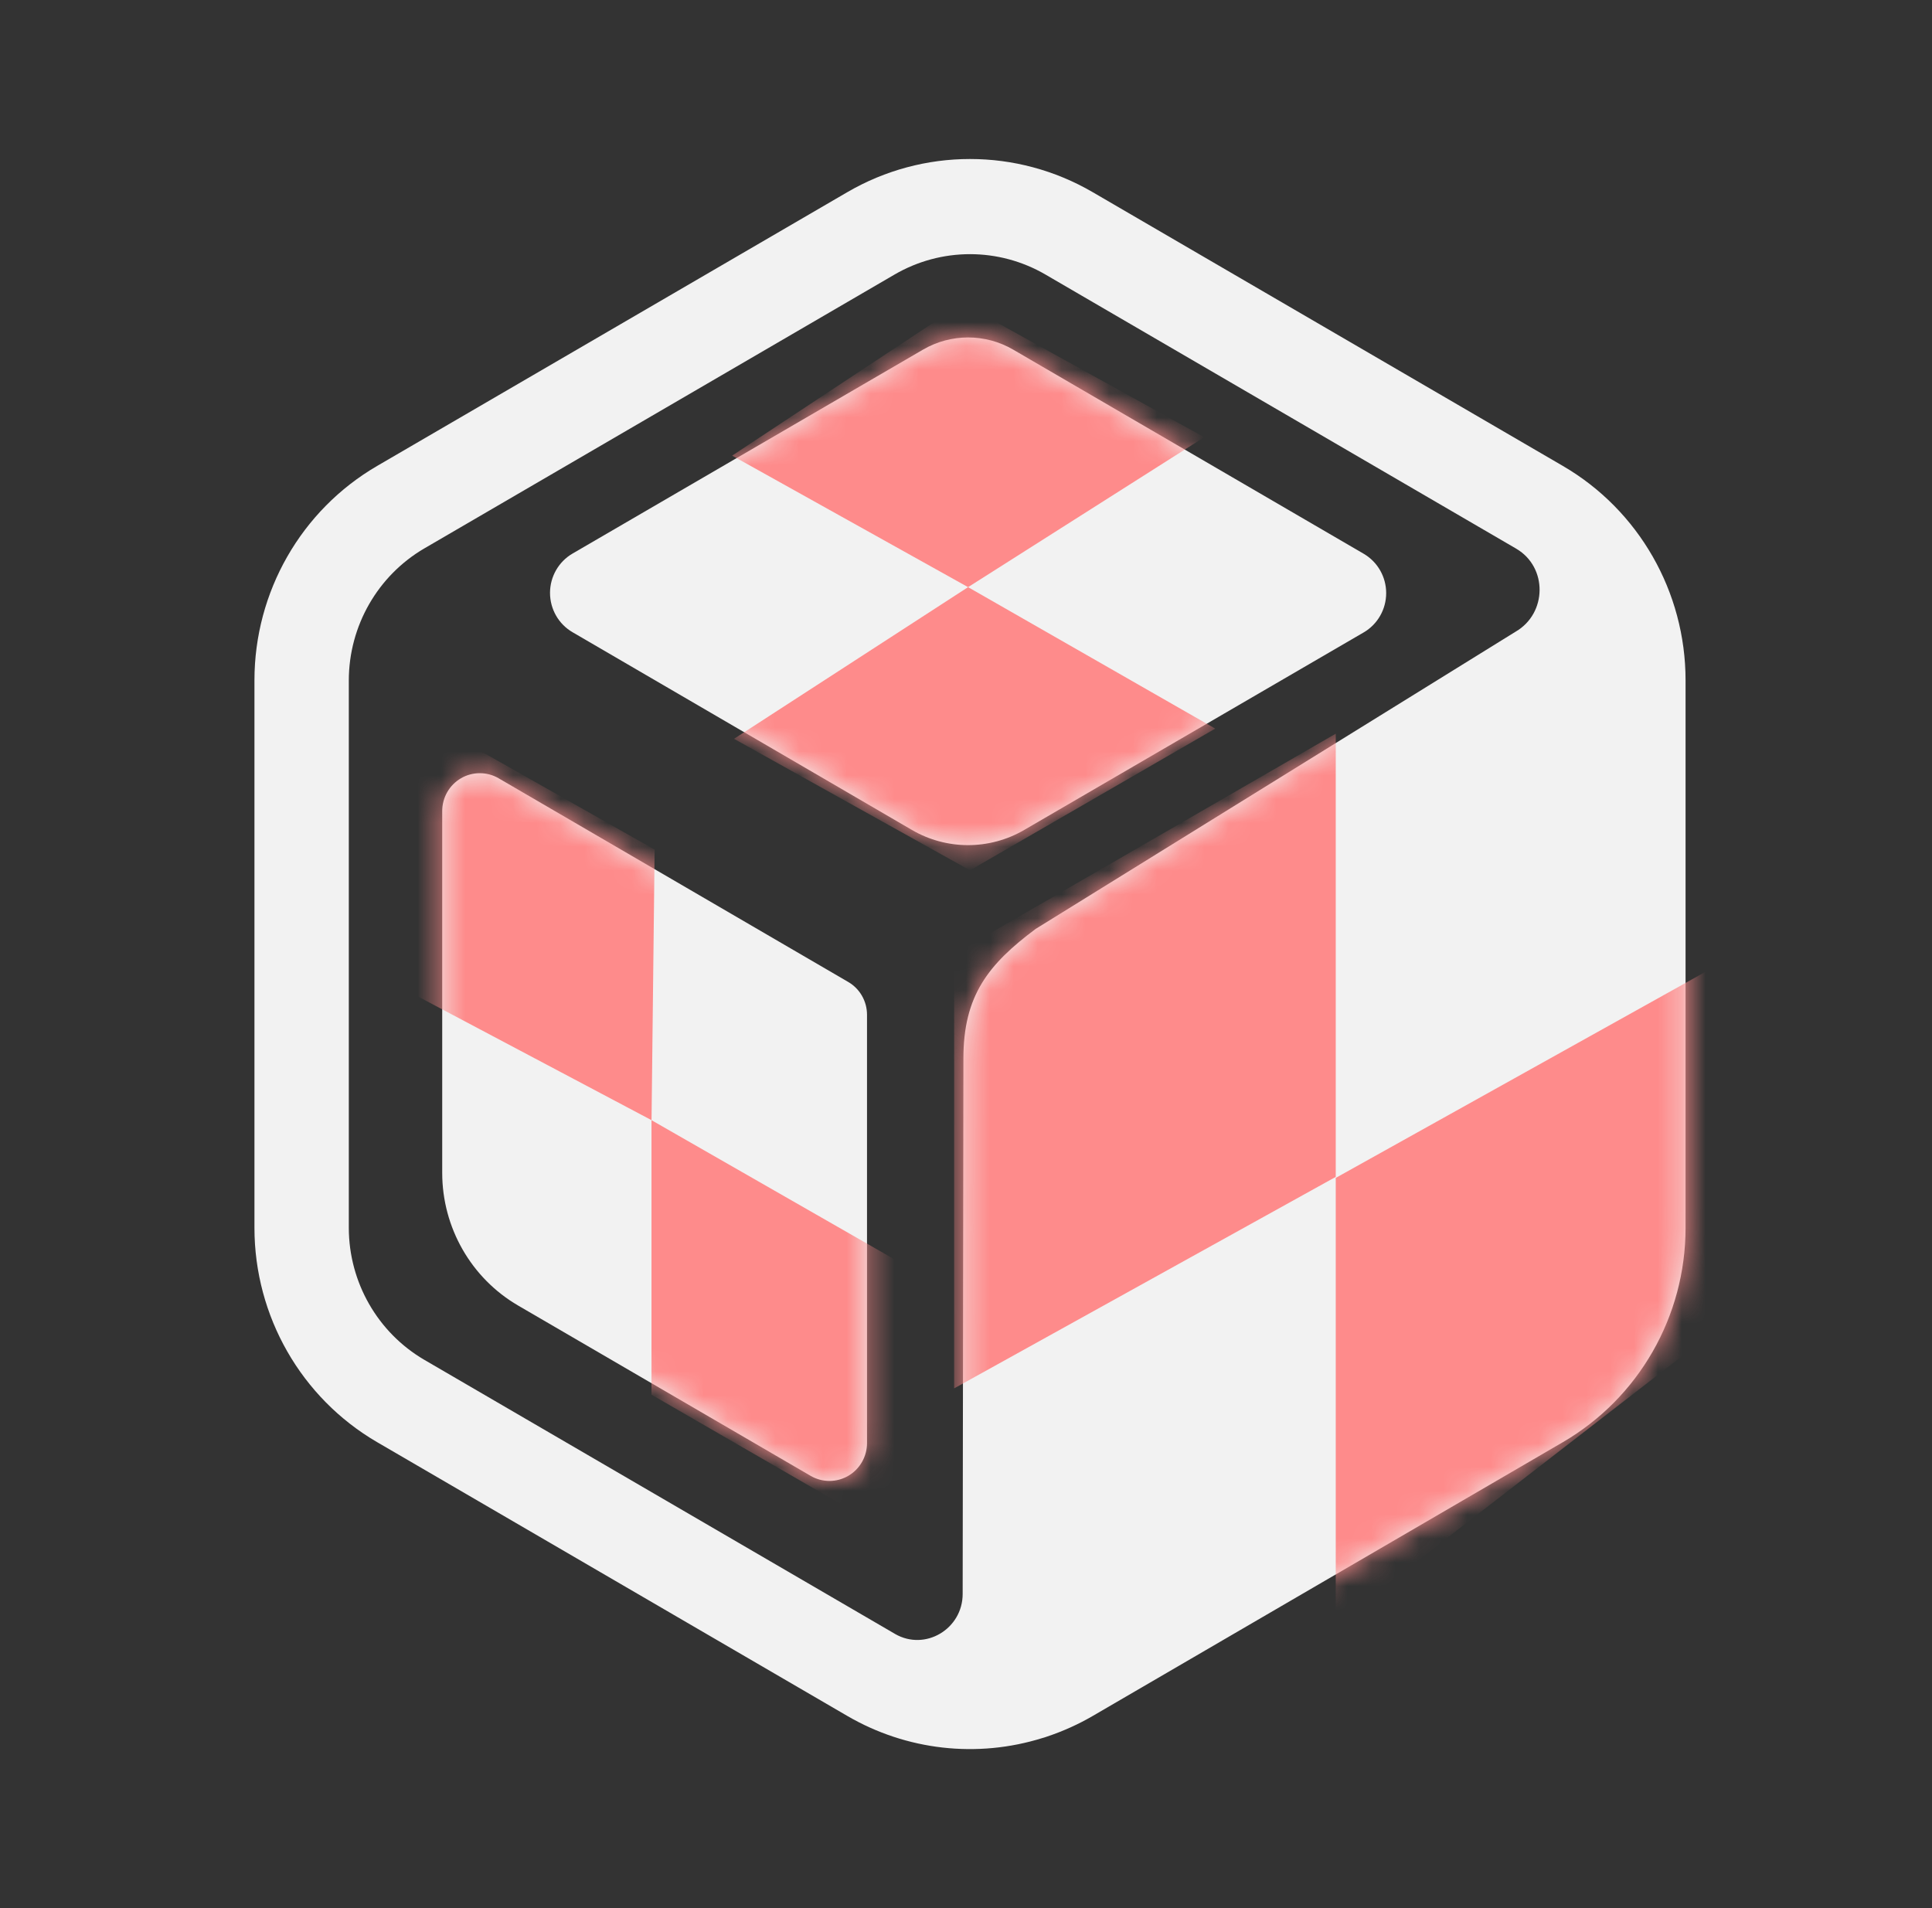
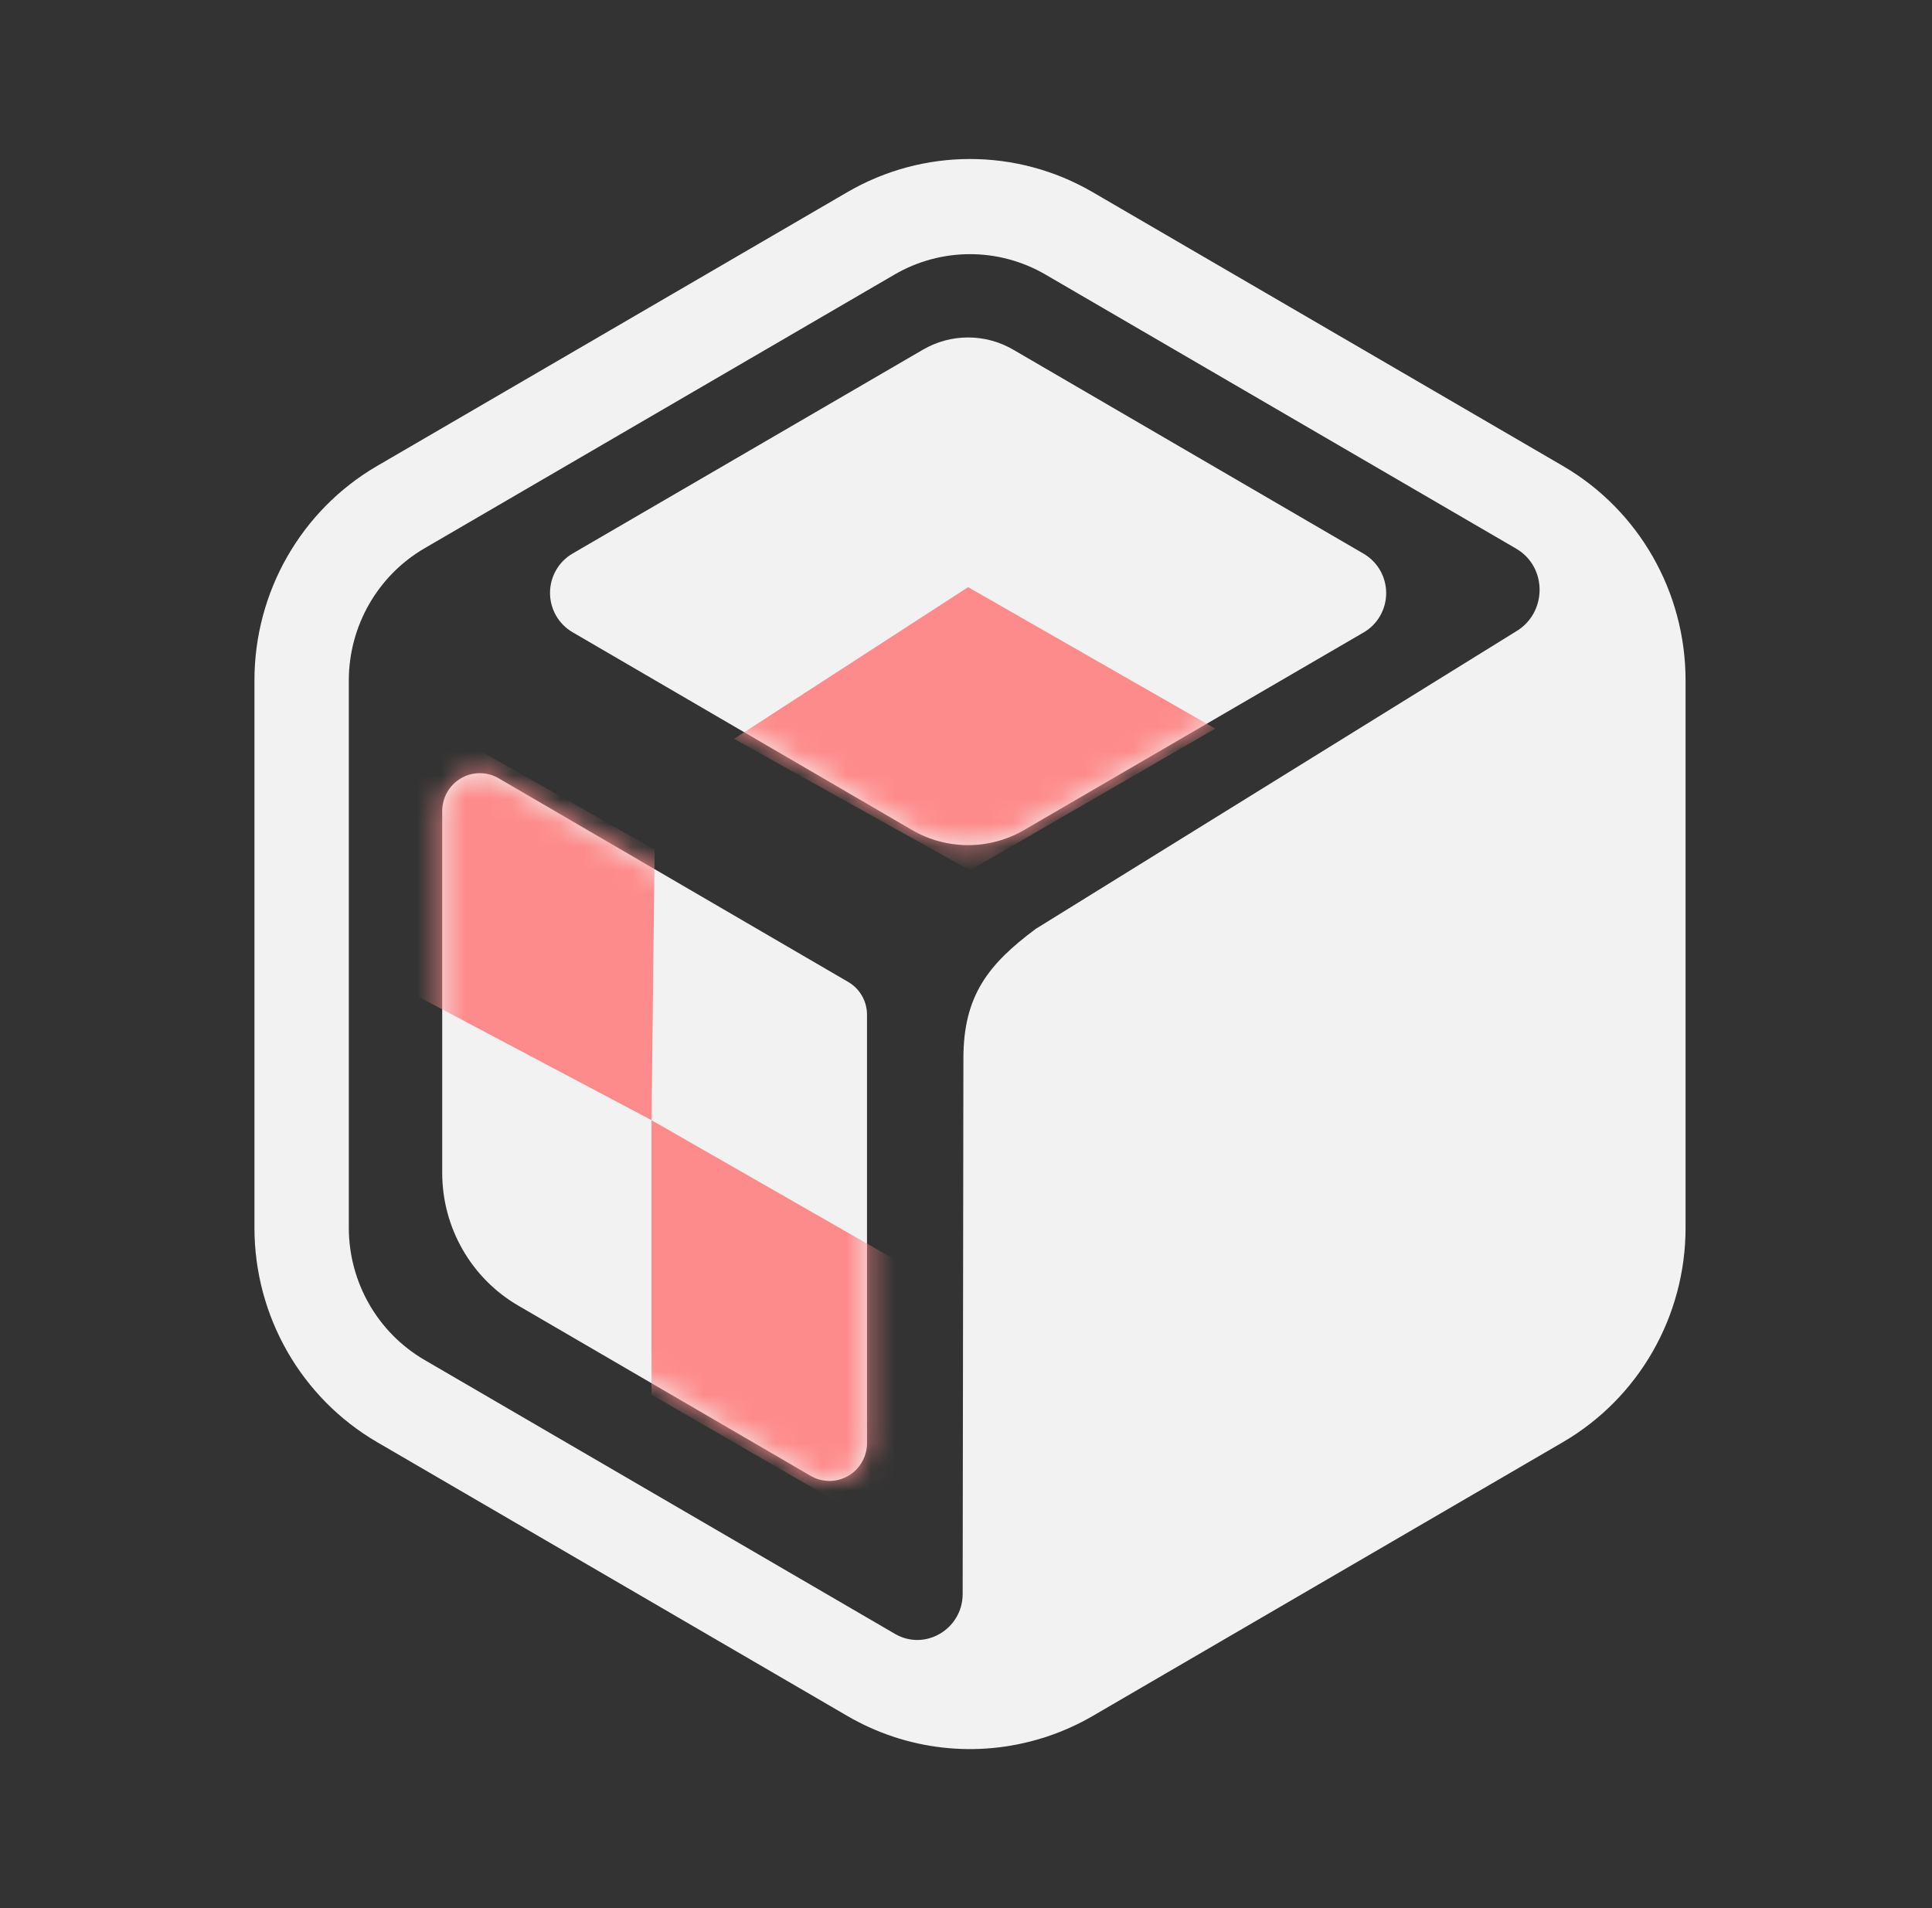
<svg xmlns="http://www.w3.org/2000/svg" fill="none" viewBox="0 0 81 80" height="80" width="81">
  <rect x="0" y="0" width="81" height="80" fill="#333333" stroke="none" />
  <mask height="80" width="81" y="0" x="0" maskUnits="userSpaceOnUse" style="mask-type:alpha" id="mask0_80_1217">
    <rect fill="#D9D9D9" height="80" width="80" x="0.5" />
  </mask>
  <g mask="url(#mask0_80_1217)">
    <path fill="#F2F2F2" d="M65.524 19.535L45.812 8.057C42.629 6.203 38.707 6.203 35.524 8.057L15.812 19.535C12.629 21.388 10.668 24.814 10.668 28.521V51.478C10.668 55.185 12.629 58.611 15.812 60.465L35.524 71.943C38.004 73.388 40.97 73.724 43.706 72.869C43.772 72.852 43.837 72.831 43.901 72.807C44.567 72.585 45.208 72.296 45.815 71.943L65.524 60.465C68.707 58.611 70.668 55.185 70.668 51.478V28.521C70.668 24.814 68.707 21.388 65.524 19.535ZM17.79 57.013C15.835 55.87 14.629 53.765 14.624 51.485V28.521C14.629 26.241 15.835 24.136 17.79 22.993L37.502 11.512C39.461 10.371 41.875 10.371 43.834 11.512L63.546 22.991L63.573 23.007C64.889 23.782 64.866 25.713 63.546 26.482L43.42 38.947C41.435 40.428 40.391 41.744 40.391 44.377L40.36 66.828C40.36 68.295 38.794 69.234 37.528 68.507L37.502 68.491L17.79 57.013Z" />
    <mask height="68" width="61" y="6" x="10" maskUnits="userSpaceOnUse" style="mask-type:luminance" id="mask1_80_1217">
-       <path fill="white" d="M65.525 19.535L45.813 8.057C42.63 6.203 38.708 6.203 35.525 8.057L15.813 19.535C12.63 21.388 10.67 24.814 10.67 28.521V51.478C10.67 55.185 12.63 58.611 15.813 60.465L35.525 71.943C38.006 73.388 40.971 73.724 43.708 72.869C43.773 72.852 43.838 72.831 43.903 72.807C44.568 72.585 45.21 72.296 45.817 71.943L65.525 60.465C68.709 58.611 70.67 55.185 70.67 51.478V28.521C70.67 24.814 68.708 21.388 65.525 19.535ZM17.792 57.013C15.836 55.87 14.631 53.765 14.626 51.485V28.521C14.631 26.241 15.836 24.136 17.792 22.993L37.504 11.512C39.463 10.371 41.877 10.371 43.836 11.512L63.547 22.991L63.575 23.007C64.891 23.782 64.867 25.713 63.547 26.482L43.422 38.947C41.436 40.428 40.392 41.744 40.392 44.377L40.362 66.828C40.362 68.295 38.796 69.234 37.53 68.507L37.504 68.491L17.792 57.013Z" />
-     </mask>
+       </mask>
    <g mask="url(#mask1_80_1217)">
-       <path fill="#FE8B8B" d="M40.002 40L56.002 30.76V49.343L40.002 58.21V40Z" />
-     </g>
+       </g>
    <mask height="68" width="61" y="6" x="10" maskUnits="userSpaceOnUse" style="mask-type:luminance" id="mask2_80_1217">
-       <path fill="white" d="M65.525 19.535L45.813 8.057C42.63 6.203 38.708 6.203 35.525 8.057L15.813 19.535C12.63 21.388 10.67 24.814 10.67 28.521V51.478C10.67 55.185 12.63 58.611 15.813 60.465L35.525 71.943C38.006 73.388 40.971 73.724 43.708 72.869C43.773 72.852 43.838 72.831 43.903 72.807C44.568 72.585 45.21 72.296 45.817 71.943L65.525 60.465C68.709 58.611 70.67 55.185 70.67 51.478V28.521C70.67 24.814 68.708 21.388 65.525 19.535ZM17.792 57.013C15.836 55.87 14.631 53.765 14.626 51.485V28.521C14.631 26.241 15.836 24.136 17.792 22.993L37.504 11.512C39.463 10.371 41.877 10.371 43.836 11.512L63.547 22.991L63.575 23.007C64.891 23.782 64.867 25.713 63.547 26.482L43.422 38.947C41.436 40.428 40.392 41.744 40.392 44.377L40.362 66.828C40.362 68.295 38.796 69.234 37.53 68.507L37.504 68.491L17.792 57.013Z" />
-     </mask>
+       </mask>
    <g mask="url(#mask2_80_1217)">
-       <path fill="#FE8B8B" d="M56.002 49.385L72.002 40.467V55.712L56.002 68.093V49.385Z" />
-     </g>
+       </g>
    <path fill="#F2F2F2" d="M33.988 61.878L21.725 54.738C19.754 53.59 18.54 51.468 18.54 49.173V34.006C18.54 33.438 18.84 32.914 19.327 32.63C19.814 32.346 20.415 32.346 20.902 32.629L35.562 41.17C36.05 41.453 36.35 41.978 36.35 42.546V60.501C36.35 61.069 36.05 61.593 35.563 61.877C35.075 62.161 34.475 62.161 33.988 61.878Z" />
    <mask height="31" width="19" y="32" x="18" maskUnits="userSpaceOnUse" style="mask-type:luminance" id="mask3_80_1217">
      <path fill="white" d="M33.988 61.878L21.726 54.738C19.755 53.59 18.54 51.468 18.541 49.173V34.006C18.541 33.438 18.841 32.914 19.328 32.63C19.815 32.346 20.415 32.346 20.903 32.629L35.563 41.17C36.05 41.453 36.35 41.978 36.35 42.546V60.501C36.35 61.069 36.05 61.593 35.563 61.877C35.076 62.161 34.476 62.161 33.988 61.878Z" />
    </mask>
    <g mask="url(#mask3_80_1217)">
      <path fill="#FE8B8B" d="M16.895 41.447L17.291 29.872L27.446 35.621L27.316 46.965L16.895 41.447Z" />
      <path fill="#FE8B8B" d="M27.314 58.474L27.314 46.965L37.928 53.045L37.506 64.363L27.314 58.474Z" />
    </g>
    <path fill="#F2F2F2" d="M24.003 26.506L38.233 34.797C39.689 35.645 41.483 35.645 42.94 34.797L57.173 26.515C57.757 26.175 58.116 25.546 58.116 24.866C58.116 24.186 57.757 23.558 57.173 23.217L42.478 14.659C41.308 13.978 39.868 13.978 38.698 14.659L24.004 23.209C23.42 23.549 23.06 24.178 23.06 24.858C23.06 25.538 23.419 26.166 24.003 26.506Z" />
    <mask height="22" width="36" y="14" x="23" maskUnits="userSpaceOnUse" style="mask-type:luminance" id="mask4_80_1217">
-       <path fill="white" d="M24.002 26.506L38.231 34.797C39.688 35.645 41.482 35.645 42.938 34.797L57.171 26.515C57.755 26.175 58.115 25.546 58.115 24.866C58.115 24.186 57.755 23.558 57.171 23.217L42.476 14.659C41.307 13.978 39.866 13.978 38.697 14.659L24.003 23.209C23.418 23.549 23.058 24.178 23.058 24.858C23.058 25.538 23.418 26.166 24.002 26.506Z" />
-     </mask>
+       </mask>
    <g mask="url(#mask4_80_1217)">
      <path fill="#FE8B8B" d="M40.353 12.723L50.487 18.331L40.587 24.617L30.695 19.103L40.353 12.723Z" />
    </g>
    <mask height="22" width="36" y="14" x="23" maskUnits="userSpaceOnUse" style="mask-type:luminance" id="mask5_80_1217">
      <path fill="white" d="M24.002 26.506L38.231 34.797C39.688 35.645 41.482 35.645 42.938 34.797L57.171 26.515C57.755 26.175 58.115 25.546 58.115 24.866C58.115 24.186 57.755 23.558 57.171 23.217L42.476 14.659C41.307 13.978 39.866 13.978 38.697 14.659L24.003 23.209C23.418 23.549 23.058 24.178 23.058 24.858C23.058 25.538 23.418 26.166 24.002 26.506Z" />
    </mask>
    <g mask="url(#mask5_80_1217)">
      <path fill="#FE8B8B" d="M40.587 24.617L50.949 30.548L40.666 36.49L30.774 30.976L40.587 24.617Z" />
    </g>
  </g>
</svg>